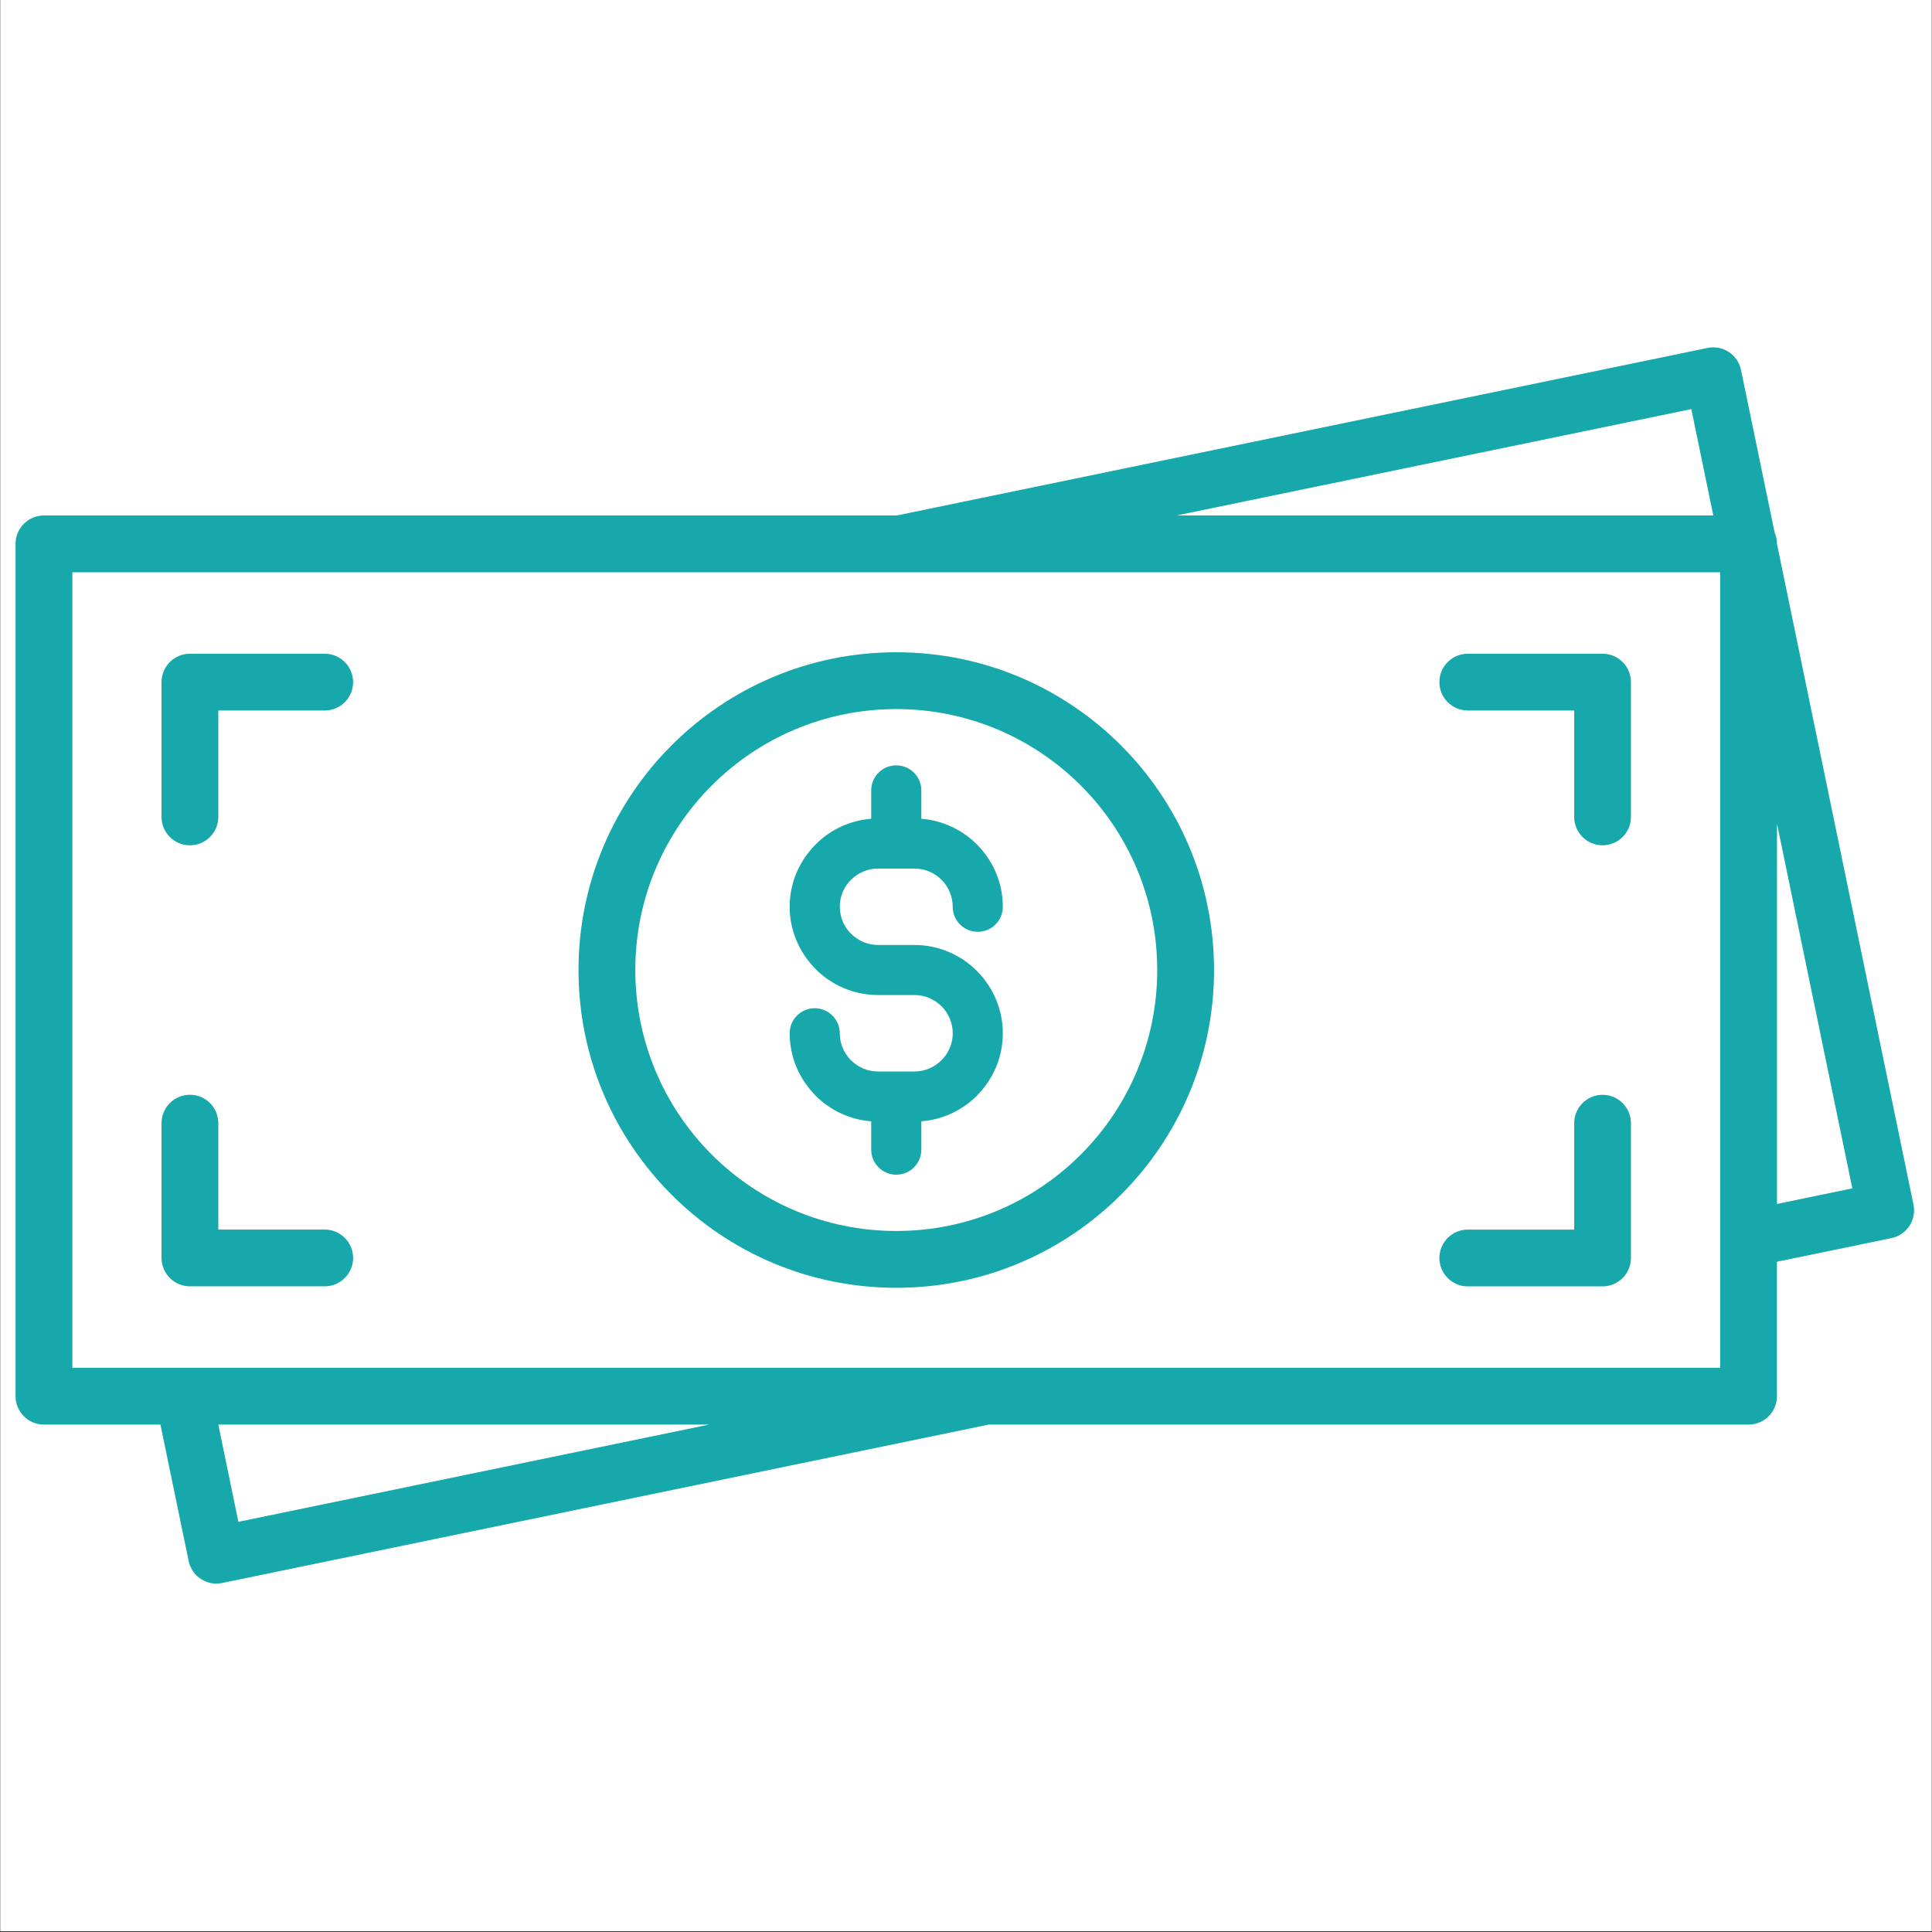
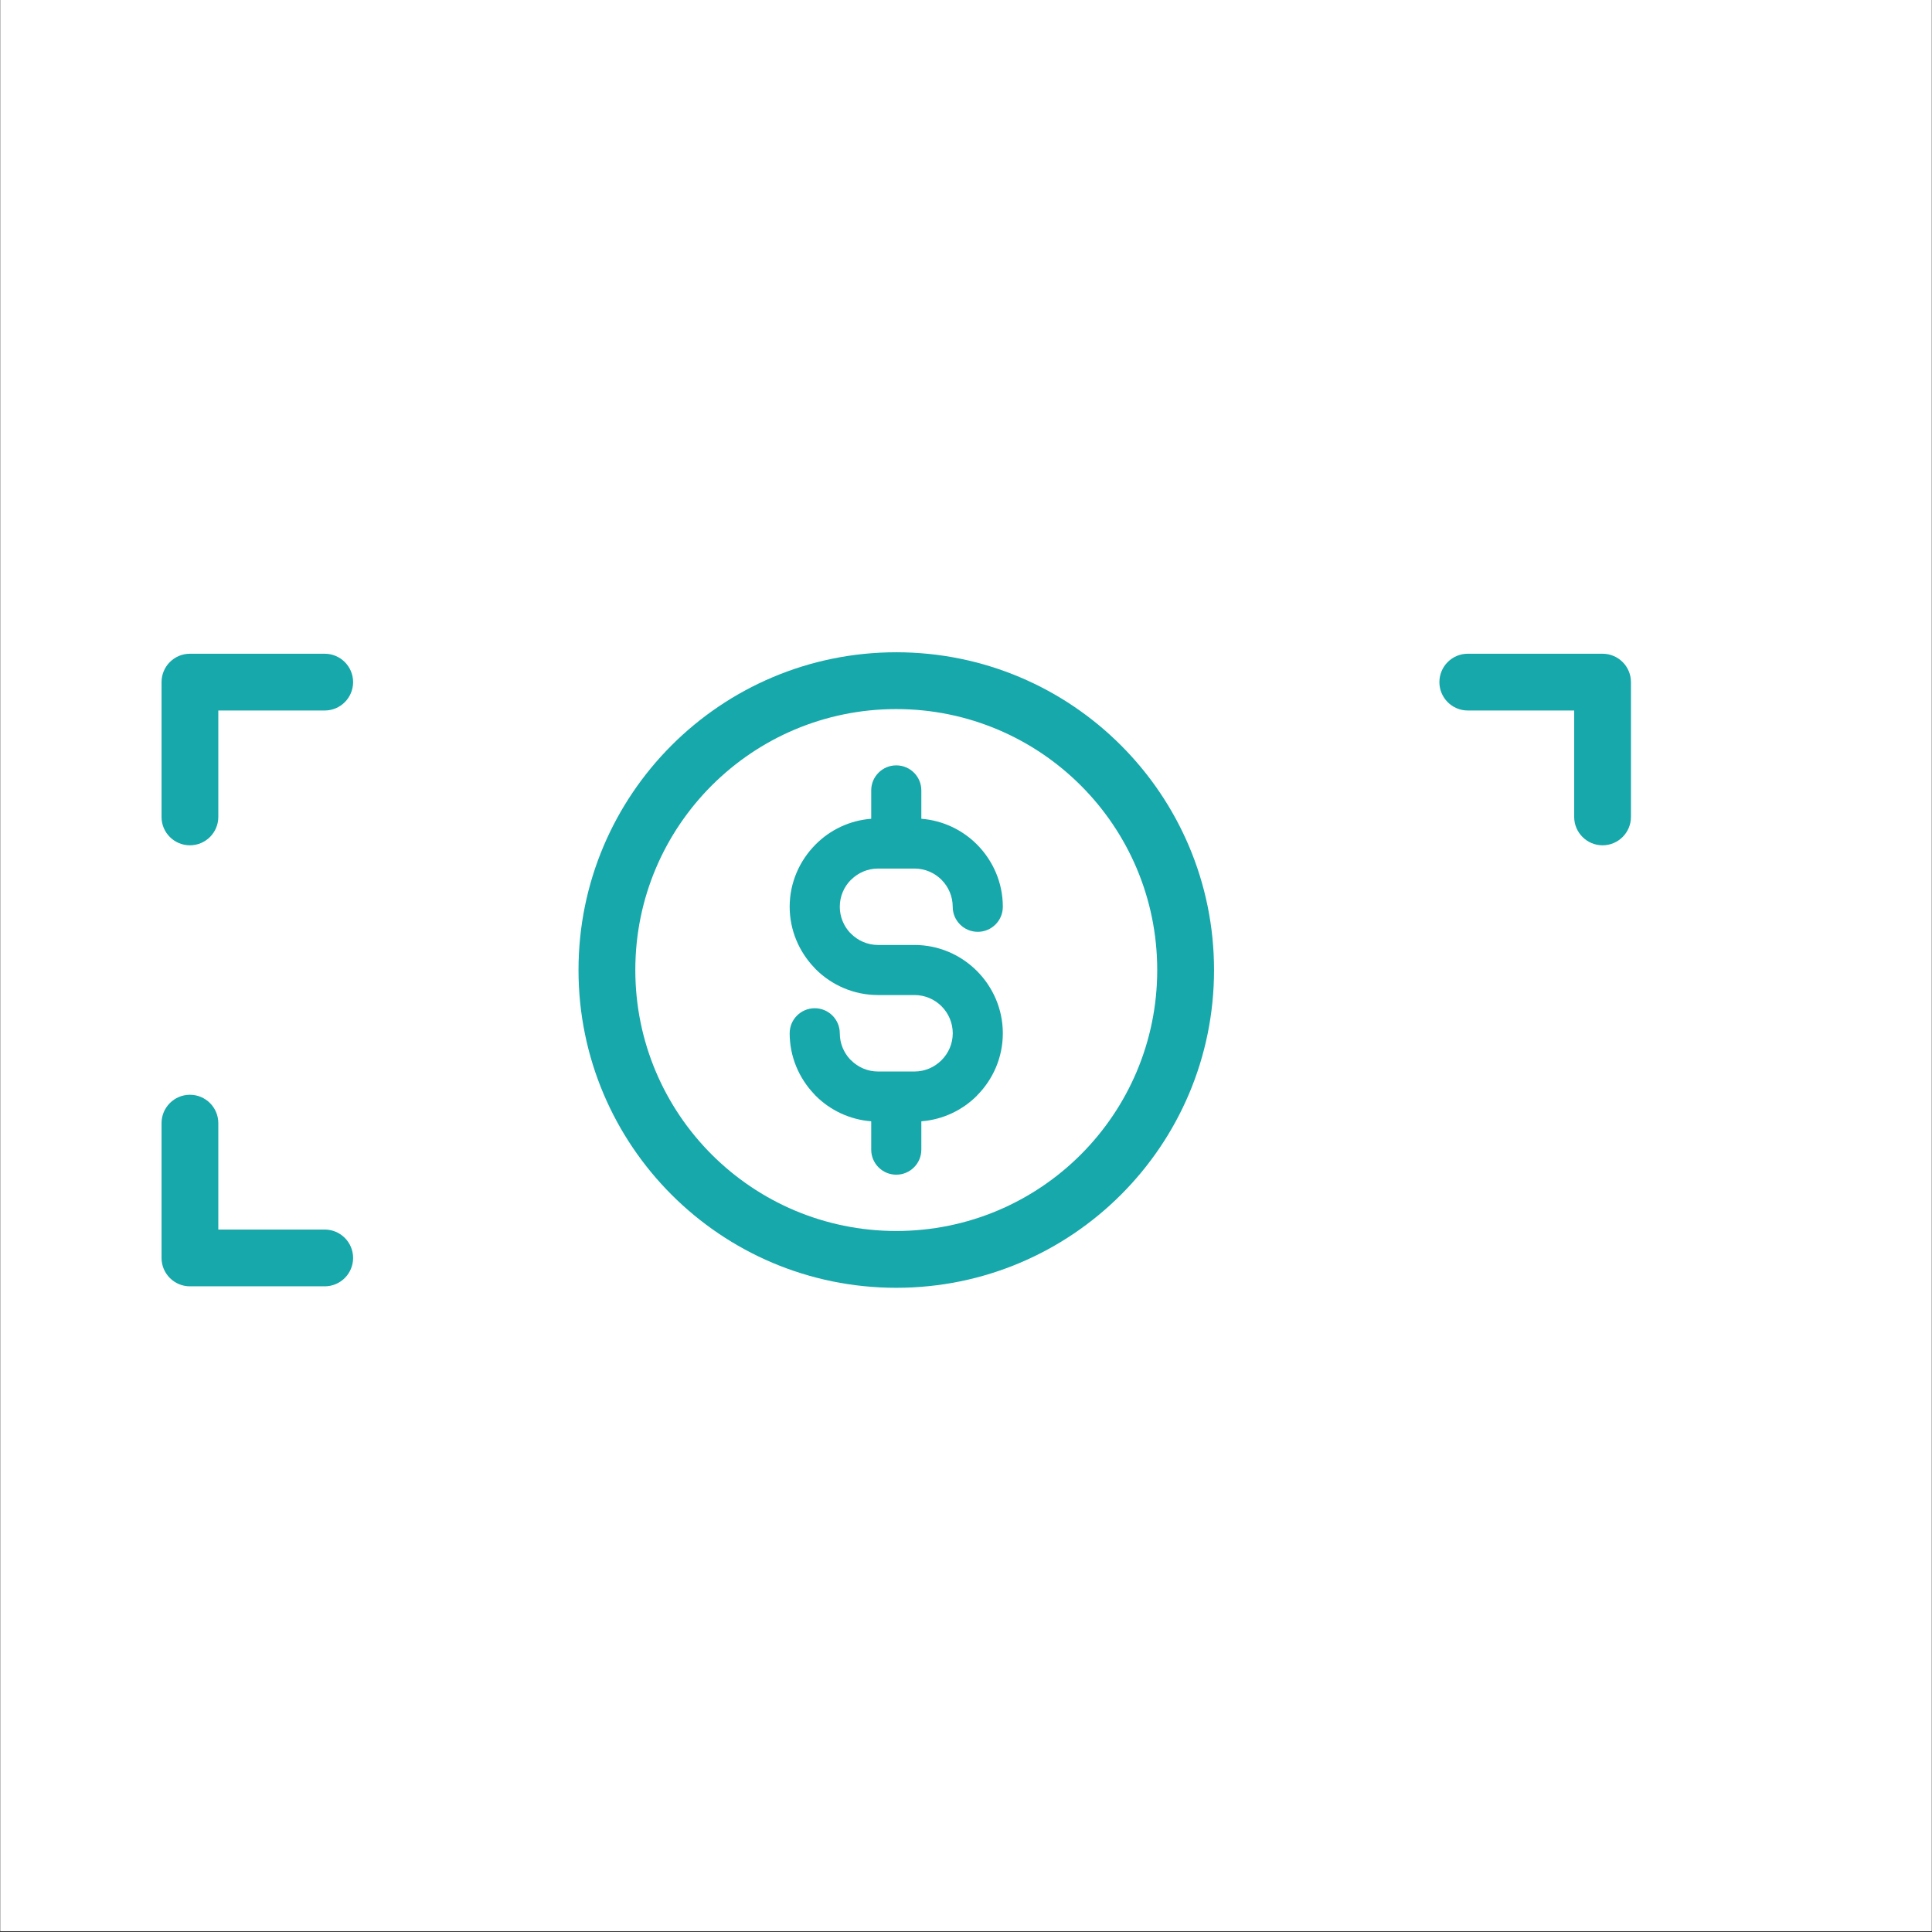
<svg xmlns="http://www.w3.org/2000/svg" width="3000" viewBox="0 0 2250 2250" height="3000" preserveAspectRatio="xMidYMid meet">
  <rect x="0" y="0" width="2250" height="2250" fill="#333333" stroke="none" />
  <defs>
    <clipPath id="564d43c135">
      <path d="M 0.5 0 L 2249.5 0 L 2249.5 2249 L 0.5 2249 Z M 0.5 0 " clip-rule="nonzero" />
    </clipPath>
  </defs>
  <g clip-path="url(#564d43c135)">
    <path fill="#ffffff" d="M 0.5 0 L 2249.5 0 L 2249.5 2249 L 0.5 2249 Z M 0.5 0 " fill-opacity="1" fill-rule="nonzero" />
    <path fill="#ffffff" d="M 0.5 0 L 2249.5 0 L 2249.5 2249 L 0.5 2249 Z M 0.5 0 " fill-opacity="1" fill-rule="nonzero" />
  </g>
  <path fill="#16a8aa" d="M 1065.02 1247.871 L 1022.516 1247.871 C 1010.297 1247.871 999.188 1242.84 991.117 1234.77 L 989.848 1233.555 C 982.551 1225.652 978.02 1215.039 978.02 1203.375 C 978.02 1187.289 964.973 1174.188 948.832 1174.188 C 932.691 1174.188 919.648 1187.234 919.648 1203.375 C 919.648 1230.625 930.48 1255.555 948.059 1274.07 L 949.883 1276.062 C 966.742 1292.922 989.461 1303.922 1014.609 1305.855 L 1014.609 1338.855 C 1014.609 1354.941 1027.656 1368.039 1043.797 1368.039 C 1059.938 1368.039 1072.98 1354.996 1072.98 1338.855 L 1072.98 1305.855 C 1098.133 1303.922 1120.848 1292.922 1137.707 1276.062 L 1137.707 1275.953 C 1156.336 1257.324 1167.891 1231.621 1167.891 1203.375 C 1167.891 1175.129 1156.281 1149.426 1137.707 1130.797 L 1137.598 1130.688 C 1118.969 1112.059 1093.266 1100.508 1065.02 1100.508 L 1022.516 1100.508 C 1010.297 1100.508 999.188 1095.477 991.117 1087.406 L 989.848 1086.191 C 982.551 1078.285 978.02 1067.672 978.02 1056.012 C 978.02 1043.738 982.992 1032.629 991.008 1024.613 L 991.117 1024.613 C 999.188 1016.543 1010.297 1011.516 1022.516 1011.516 L 1065.02 1011.516 C 1077.293 1011.516 1088.402 1016.543 1096.473 1024.559 C 1104.488 1032.629 1109.52 1043.793 1109.52 1056.012 C 1109.52 1072.094 1122.562 1085.195 1138.703 1085.195 C 1154.844 1085.195 1167.891 1072.152 1167.891 1056.012 C 1167.891 1027.766 1156.281 1002.062 1137.707 983.434 L 1137.598 983.324 C 1120.738 966.465 1098.074 955.52 1072.98 953.531 L 1072.98 920.531 C 1072.98 904.391 1059.938 891.344 1043.797 891.344 C 1027.656 891.344 1014.609 904.391 1014.609 920.531 L 1014.609 953.531 C 989.461 955.465 966.742 966.465 949.938 983.379 C 931.254 1002.062 919.648 1027.766 919.648 1055.957 C 919.648 1083.207 930.48 1108.137 948.059 1126.652 L 949.883 1128.641 C 968.512 1147.27 994.27 1158.824 1022.57 1158.824 L 1065.078 1158.824 C 1077.348 1158.824 1088.457 1163.852 1096.527 1171.867 C 1104.543 1179.938 1109.574 1191.105 1109.574 1203.32 C 1109.574 1215.59 1104.543 1226.699 1096.473 1234.715 C 1088.348 1242.84 1077.238 1247.871 1065.02 1247.871 Z M 1065.02 1247.871 " fill-opacity="1" fill-rule="nonzero" />
  <path fill="#16a8aa" d="M 1043.797 1499.762 C 1146 1499.762 1238.531 1458.305 1305.469 1391.367 C 1372.465 1324.43 1413.863 1231.898 1413.863 1129.691 C 1413.863 1027.488 1372.406 934.957 1305.469 868.02 C 1238.531 801.023 1146 759.625 1043.797 759.625 C 941.59 759.625 849.059 801.082 782.121 868.02 C 715.129 935.012 673.727 1027.543 673.727 1129.691 C 673.727 1231.898 715.184 1324.43 782.121 1391.367 C 849.059 1458.359 941.59 1499.762 1043.797 1499.762 Z M 828.887 914.781 C 883.883 859.781 959.887 825.789 1043.797 825.789 C 1127.703 825.789 1203.707 859.84 1258.707 914.781 C 1313.707 969.781 1347.699 1045.785 1347.699 1129.691 C 1347.699 1213.602 1313.648 1289.605 1258.707 1344.602 C 1203.707 1399.602 1127.703 1433.598 1043.797 1433.598 C 959.887 1433.598 883.883 1399.547 828.887 1344.602 C 773.887 1289.605 739.891 1213.602 739.891 1129.691 C 739.836 1045.785 773.887 969.781 828.887 914.781 Z M 828.887 914.781 " fill-opacity="1" fill-rule="nonzero" />
-   <path fill="#16a8aa" d="M 2228.457 1402.973 L 2069.484 633.539 L 2069.484 633.375 C 2069.484 628.676 2068.492 624.199 2066.723 620.164 L 2027.586 430.902 C 2023.938 413.047 2006.527 401.551 1988.727 405.199 L 1044.402 600.32 L 51.16 600.32 C 32.918 600.32 18.105 615.133 18.105 633.375 L 18.105 1626.012 C 18.105 1644.25 32.918 1659.066 51.16 1659.066 L 186.859 1659.066 L 219.695 1817.871 C 223.344 1835.727 240.754 1847.223 258.555 1843.574 L 1151.473 1659.066 L 2036.375 1659.066 C 2054.617 1659.066 2069.43 1644.25 2069.43 1626.012 L 2069.43 1469.414 L 2202.699 1441.887 C 2220.555 1438.238 2232.105 1420.828 2228.457 1402.973 Z M 1969.715 476.449 L 1995.305 600.32 L 1370.141 600.32 Z M 277.625 1772.324 L 254.242 1659.066 L 825.789 1659.066 Z M 2003.32 1592.957 L 84.27 1592.957 L 84.27 666.484 L 2003.32 666.484 Z M 2069.484 1402.09 L 2069.484 959.277 L 2157.207 1383.961 Z M 2069.484 1402.09 " fill-opacity="1" fill-rule="nonzero" />
  <path fill="#16a8aa" d="M 221.188 984.43 C 239.43 984.43 254.242 969.613 254.242 951.375 L 254.242 827.445 L 378.168 827.445 C 396.41 827.445 411.223 812.633 411.223 794.391 C 411.223 776.152 396.41 761.336 378.168 761.336 L 221.188 761.336 C 202.945 761.336 188.133 776.152 188.133 794.391 L 188.133 951.375 C 188.078 969.613 202.891 984.43 221.188 984.43 Z M 221.188 984.43 " fill-opacity="1" fill-rule="nonzero" />
  <path fill="#16a8aa" d="M 378.168 1431.938 L 254.242 1431.938 L 254.242 1308.012 C 254.242 1289.77 239.43 1274.957 221.188 1274.957 C 202.945 1274.957 188.133 1289.77 188.133 1308.012 L 188.133 1464.992 C 188.133 1483.234 202.945 1498.047 221.188 1498.047 L 378.168 1498.047 C 396.41 1498.047 411.223 1483.234 411.223 1464.992 C 411.223 1446.754 396.41 1431.938 378.168 1431.938 Z M 378.168 1431.938 " fill-opacity="1" fill-rule="nonzero" />
  <path fill="#16a8aa" d="M 1709.367 827.445 L 1833.293 827.445 L 1833.293 951.375 C 1833.293 969.613 1848.109 984.43 1866.348 984.43 C 1884.59 984.43 1899.402 969.613 1899.402 951.375 L 1899.402 794.391 C 1899.402 776.152 1884.59 761.336 1866.348 761.336 L 1709.367 761.336 C 1691.125 761.336 1676.312 776.152 1676.312 794.391 C 1676.312 812.633 1691.125 827.445 1709.367 827.445 Z M 1709.367 827.445 " fill-opacity="1" fill-rule="nonzero" />
-   <path fill="#16a8aa" d="M 1709.367 1498.102 L 1866.348 1498.102 C 1884.59 1498.102 1899.402 1483.289 1899.402 1465.047 L 1899.402 1308.066 C 1899.402 1289.824 1884.59 1275.012 1866.348 1275.012 C 1848.109 1275.012 1833.293 1289.824 1833.293 1308.066 L 1833.293 1431.992 L 1709.367 1431.992 C 1691.125 1431.992 1676.312 1446.809 1676.312 1465.047 C 1676.312 1483.289 1691.125 1498.102 1709.367 1498.102 Z M 1709.367 1498.102 " fill-opacity="1" fill-rule="nonzero" />
</svg>